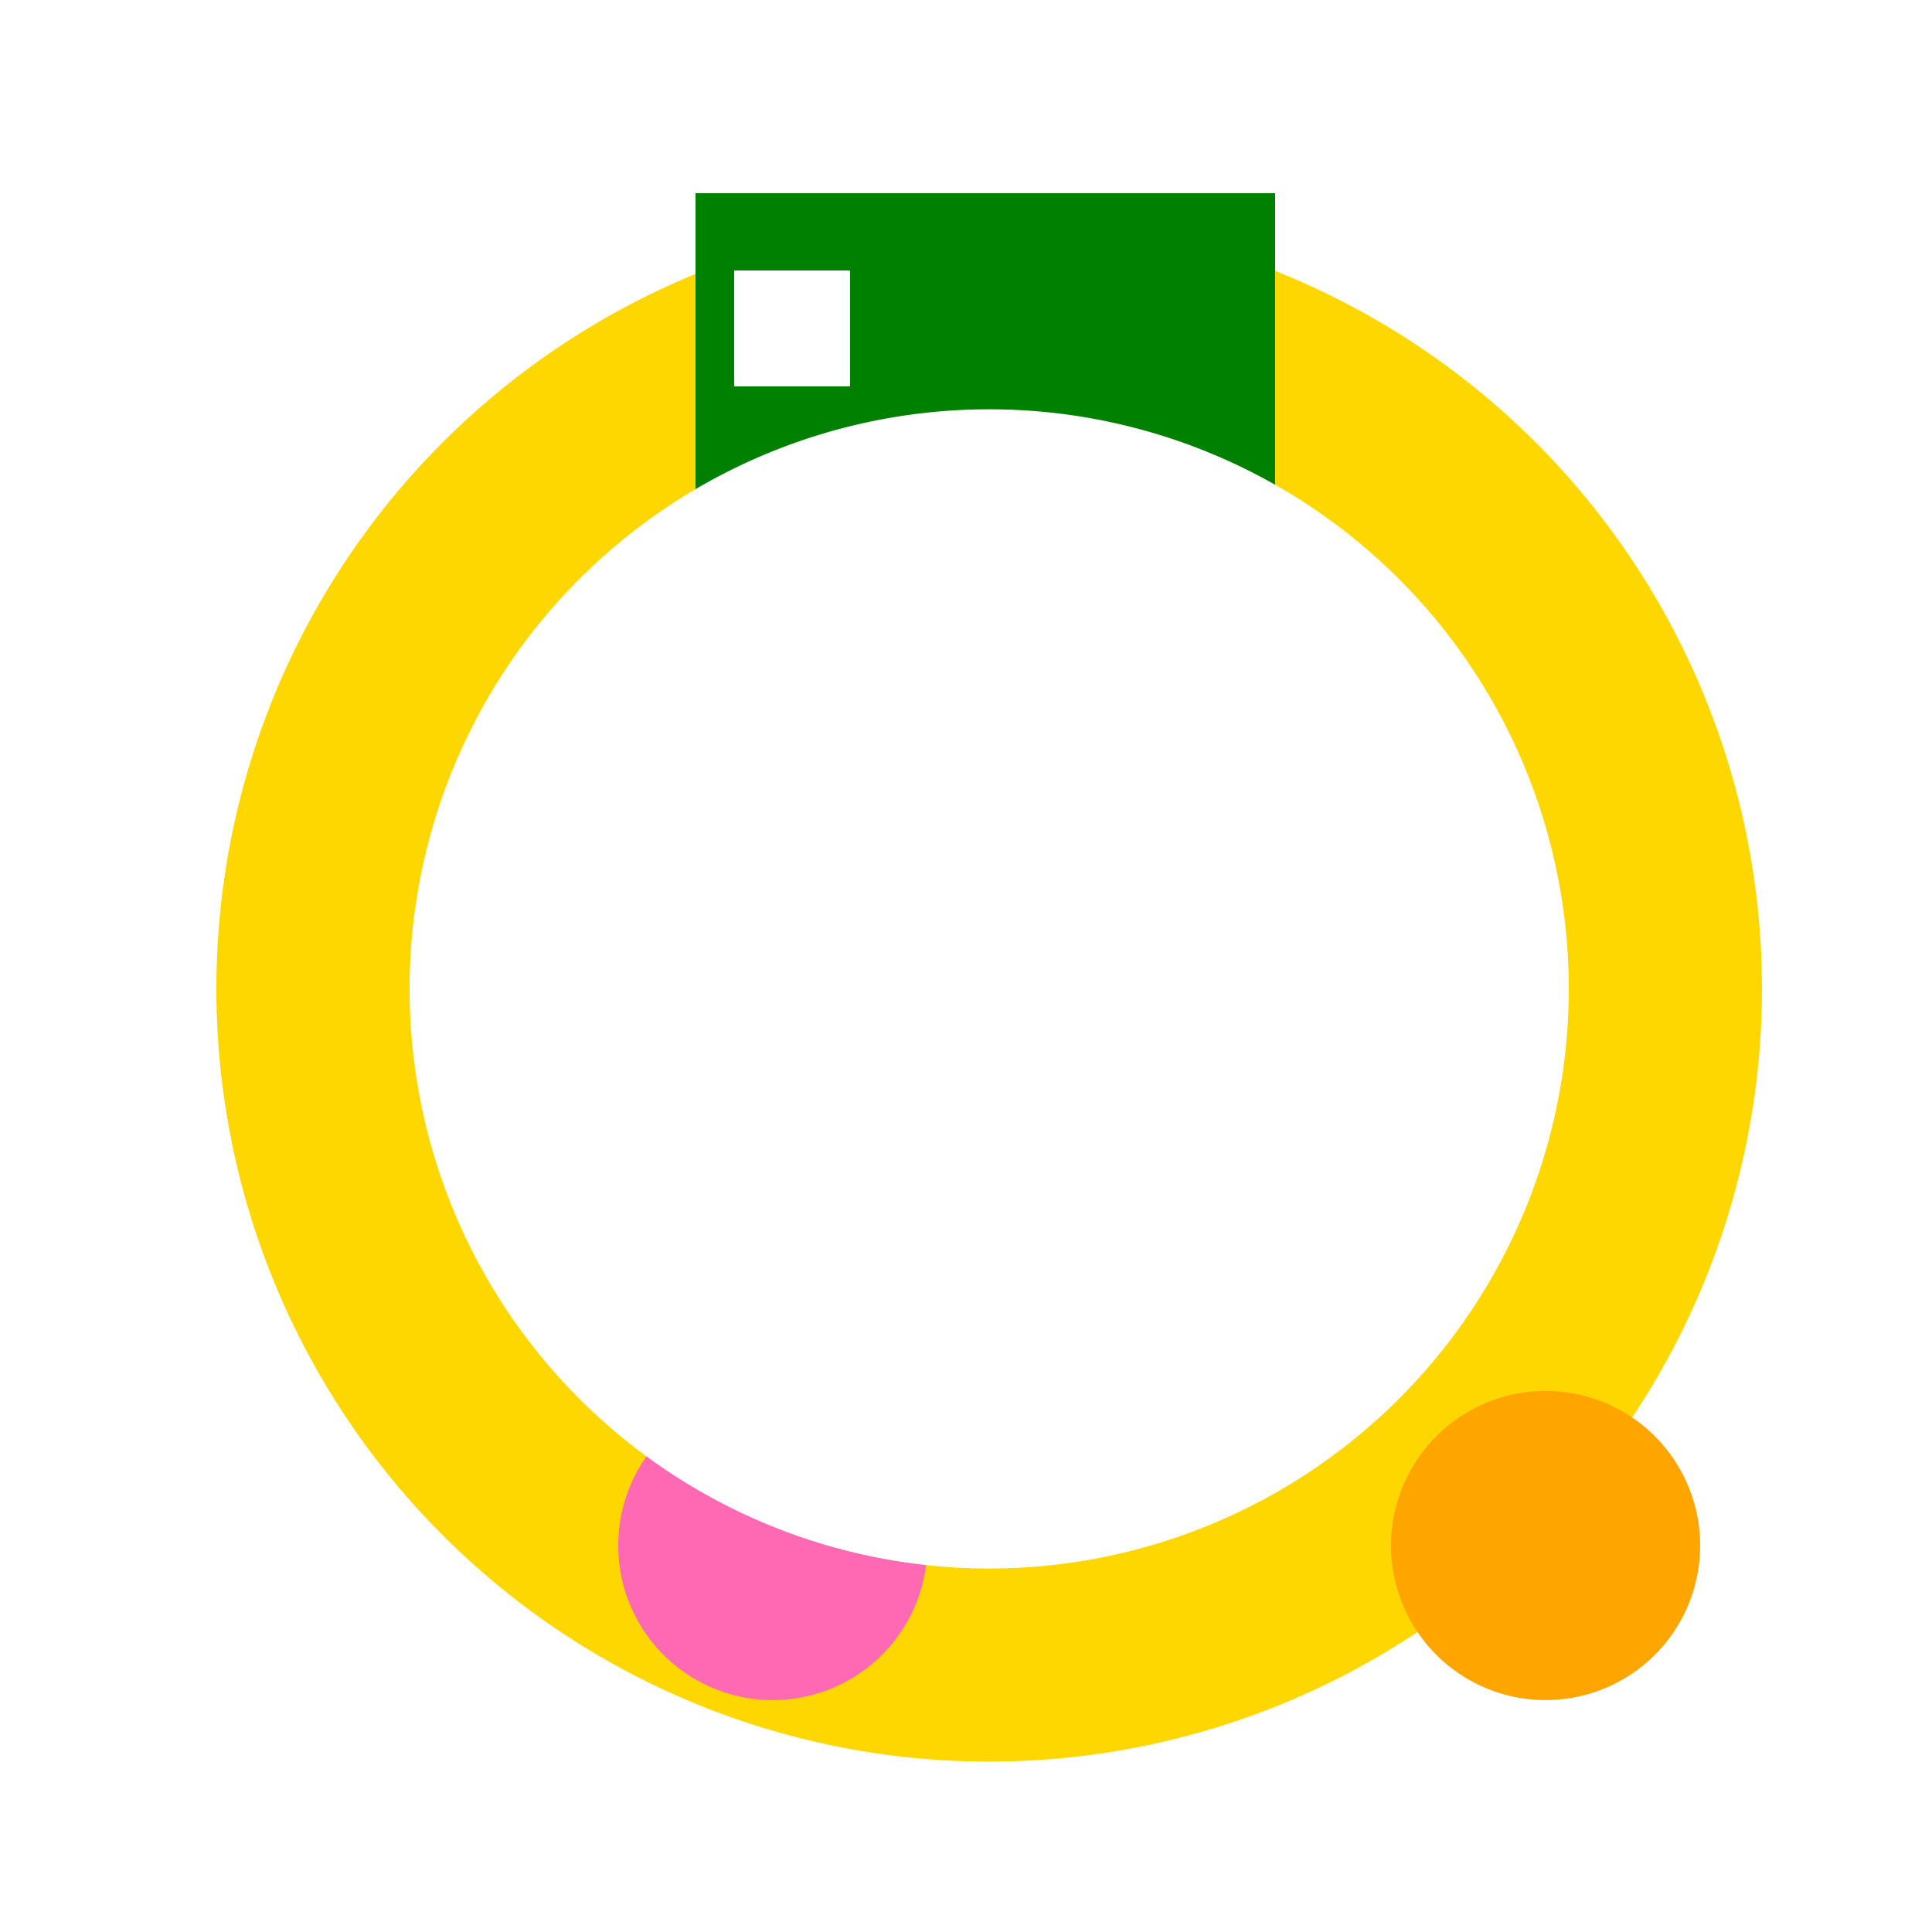
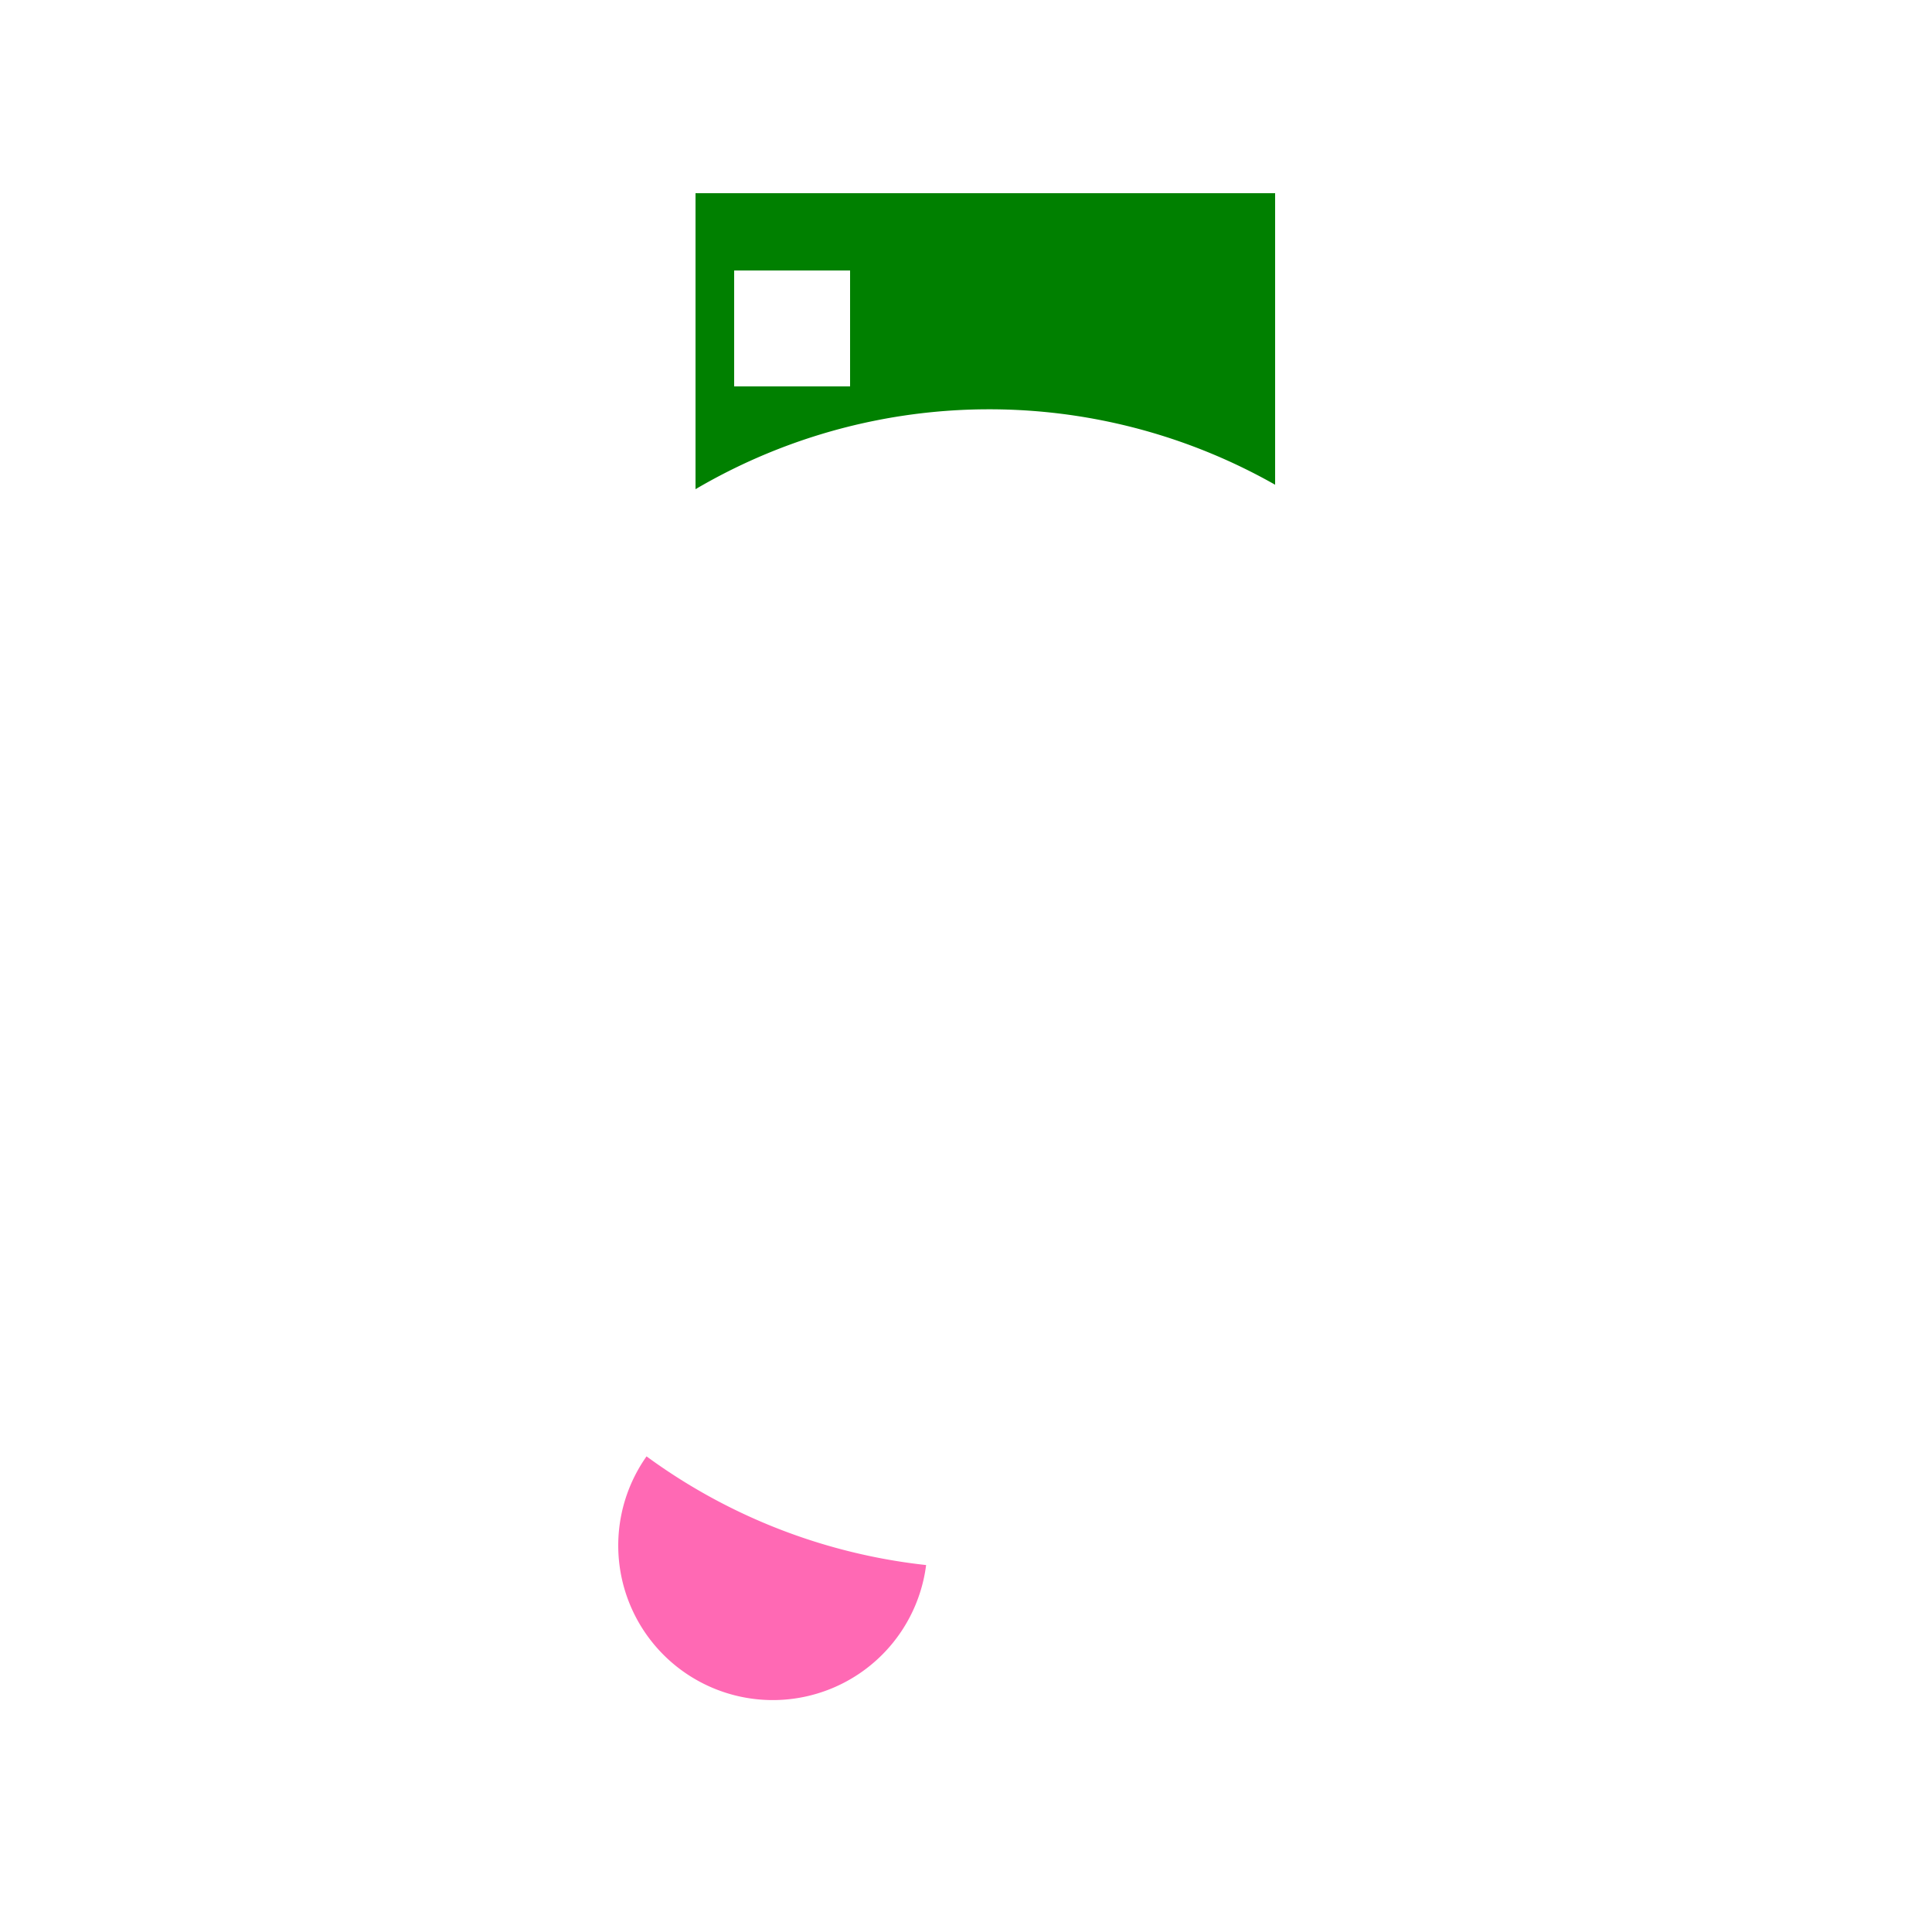
<svg xmlns="http://www.w3.org/2000/svg" width="500" height="500">
  <defs />
  <g>
    <rect fill="white" stroke="none" x="0" y="0" width="512" height="512" />
-     <path fill="#FFD700" stroke="none" paint-order="stroke fill markers" d=" M 456 256 A 200 200 0 1 1 456 255.8" />
    <rect fill="#FF6347" stroke="none" x="150" y="180" width="100" height="150" />
    <rect fill="#FF6347" stroke="none" x="270" y="180" width="100" height="150" />
-     <path fill="#4169E1" stroke="none" paint-order="stroke fill markers" d=" M 250 330 L 225 400 L 275 400 Z" />
    <path fill="none" stroke="#000000" paint-order="fill stroke markers" d=" M 256 256 L 256 150 M 256 256 L 200 256" stroke-miterlimit="10" stroke-width="5" stroke-dasharray="" />
    <rect fill="#008000" stroke="none" x="180" y="50" width="150" height="100" />
    <rect fill="#FFFFFF" stroke="none" x="190" y="70" width="30" height="30" />
    <path fill="#FF69B4" stroke="none" paint-order="stroke fill markers" d=" M 240 400 A 40 40 0 1 1 240 399.96" />
-     <path fill="#FFA500" stroke="none" paint-order="stroke fill markers" d=" M 440 400 A 40 40 0 1 1 440 399.96" />
    <path fill="white" stroke="none" paint-order="stroke fill markers" d=" M 406 256 A 150 150 0 1 1 406 255.85" />
  </g>
</svg>